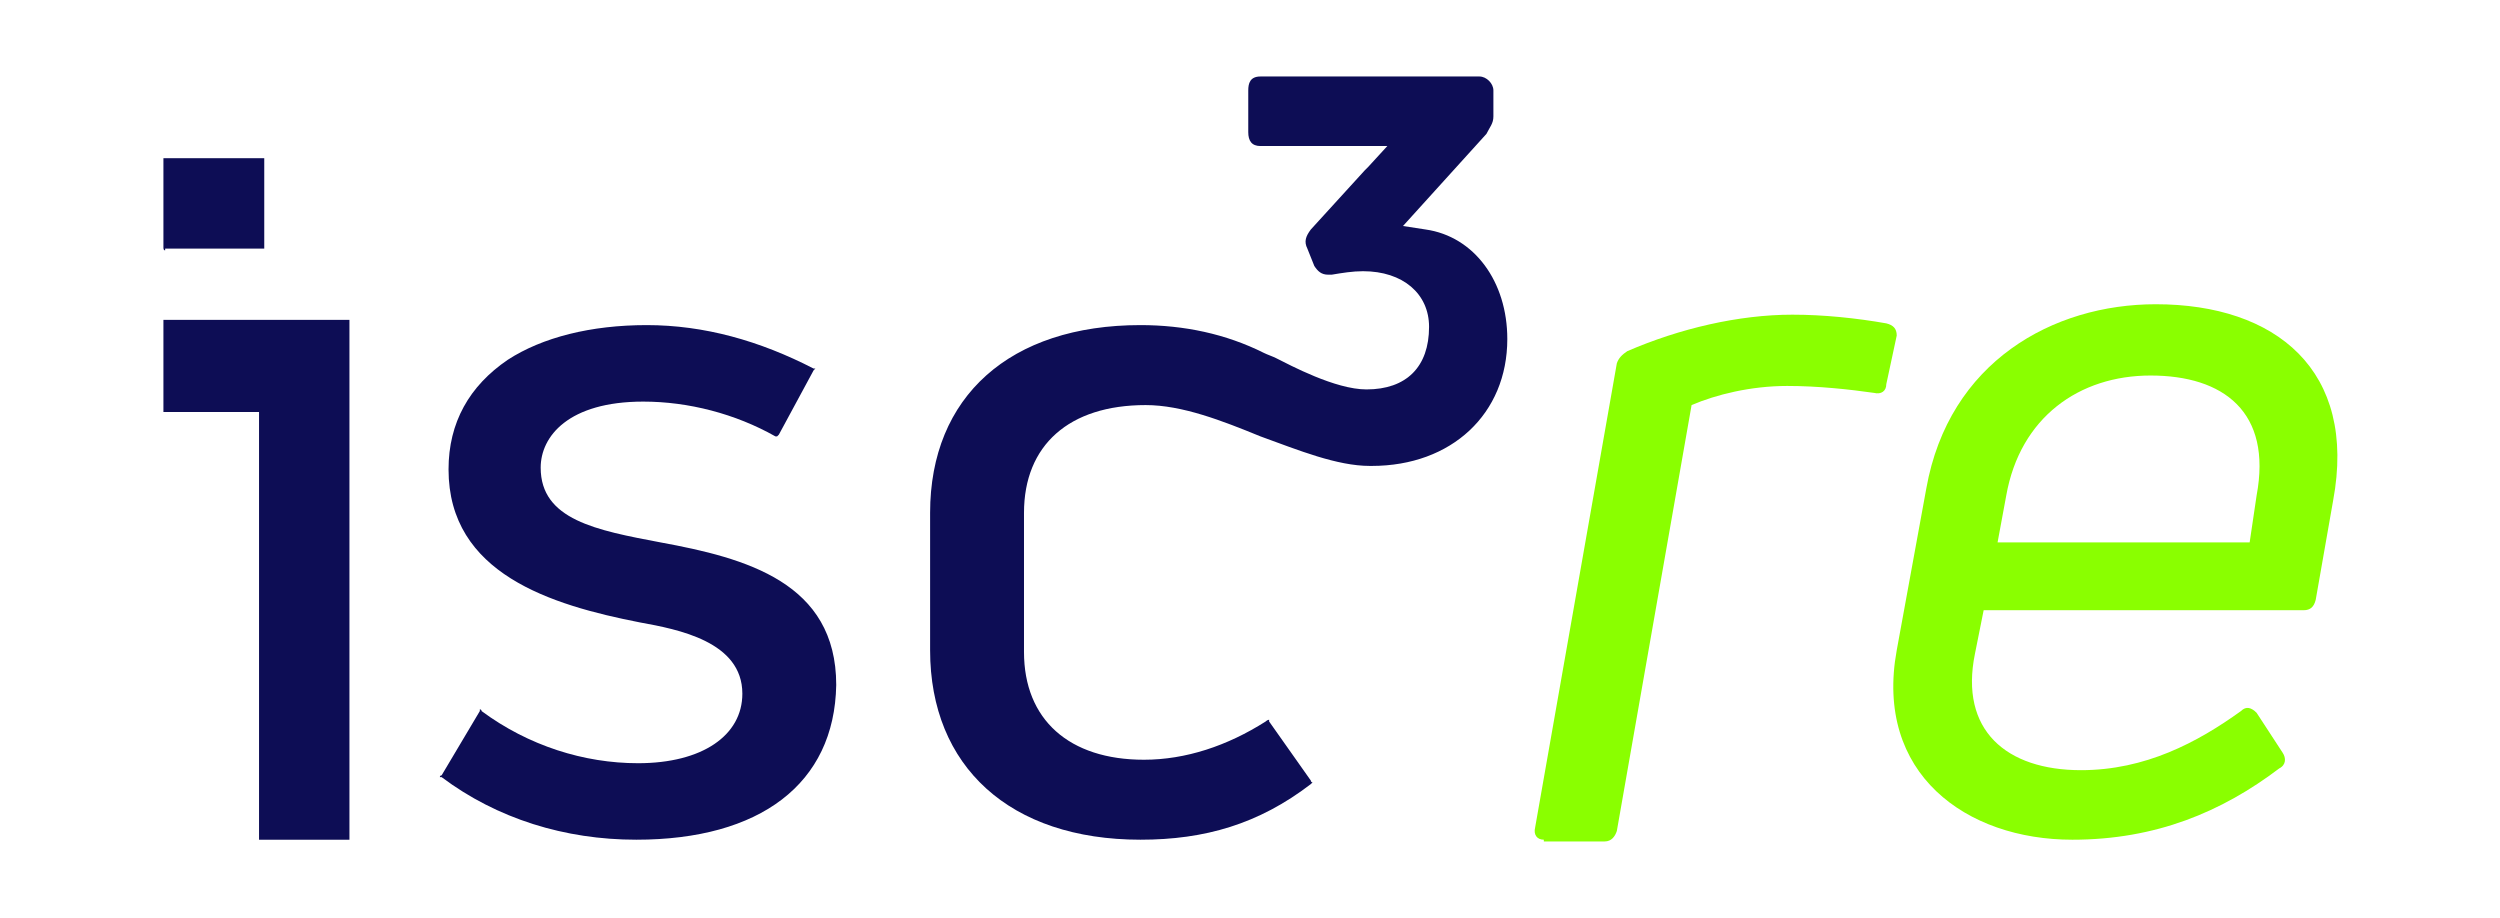
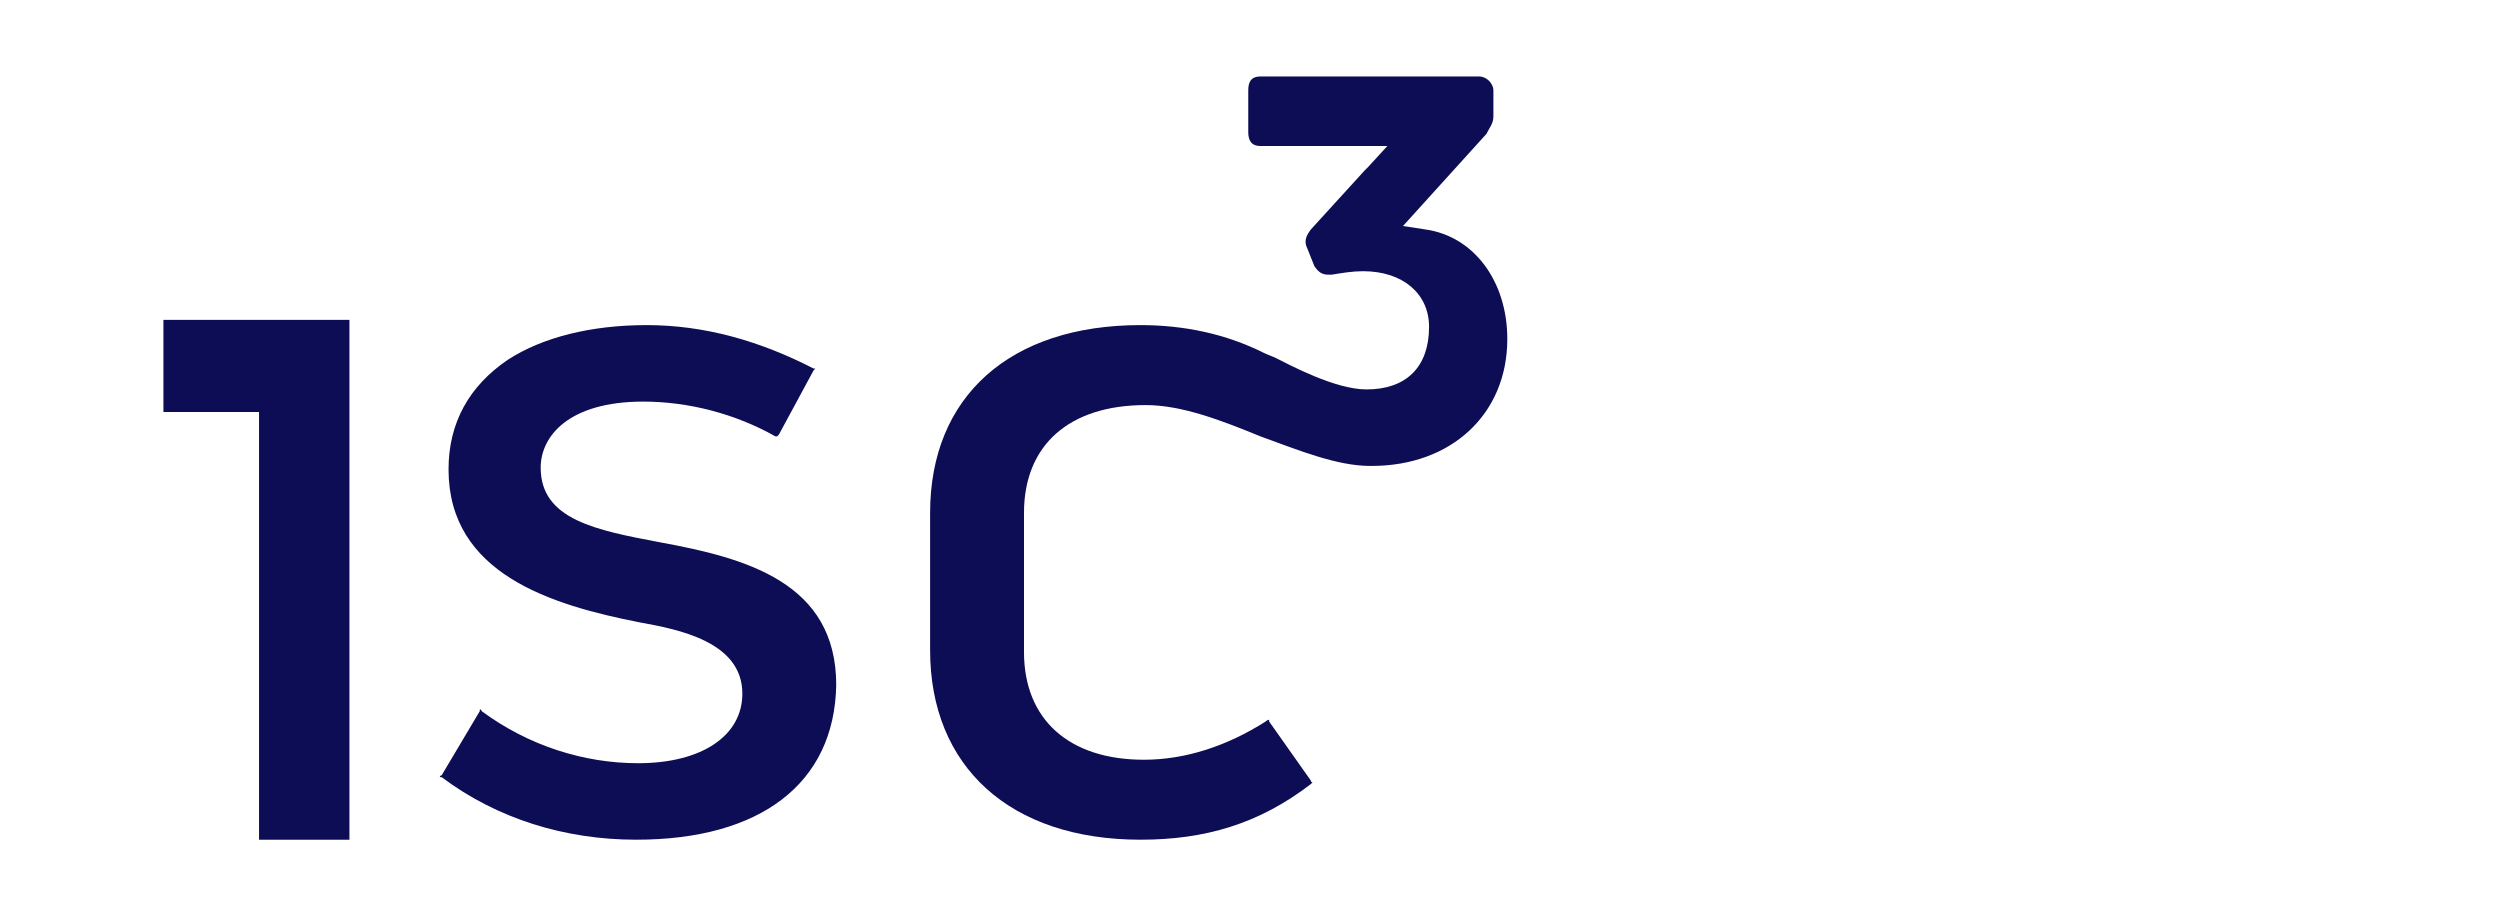
<svg xmlns="http://www.w3.org/2000/svg" version="1.1" id="logo-light" x="0px" y="0px" viewBox="0 0 143.8 52.8" style="enable-background:new 0 0 143.8 52.8;" xml:space="preserve">
  <style type="text/css">
	.st0{fill:#8AFF00;}
	.st1{fill:#0D0D55;}
</style>
  <g>
-     <path class="st0" d="M88.8,48.3c-0.4,0-0.6-0.3-0.5-0.7L93,20.9c0.1-0.3,0.3-0.5,0.6-0.7c3-1.3,6.4-2.1,9.5-2.1   c1.8,0,3.7,0.2,5.4,0.5c0.4,0.1,0.6,0.3,0.6,0.7l-0.6,2.8c0,0.4-0.3,0.6-0.7,0.5c-1.4-0.2-3.2-0.4-5-0.4c-2.1,0-4.1,0.5-5.5,1.1   L93,47.8c-0.1,0.3-0.3,0.6-0.7,0.6H88.8z" />
-     <path class="st0" d="M124,17.5c6.9,0,11.6,3.8,10.2,11.3l-1,5.7c-0.1,0.4-0.3,0.6-0.7,0.6h-18.4l-0.5,2.5c-0.9,4.4,1.8,6.7,6.1,6.7   c3.7,0,6.7-1.6,9.2-3.4c0.3-0.3,0.6-0.2,0.9,0.1l1.5,2.3c0.2,0.3,0.2,0.7-0.2,0.9c-3.3,2.5-7.1,4.1-11.9,4.1   c-6.1,0-11.4-3.8-10.1-10.9l1.7-9.3C112.1,20.8,118.1,17.5,124,17.5z M129.8,28.5c0.9-4.8-1.9-6.9-6.1-6.9c-4.1,0-7.5,2.4-8.3,6.9   l-0.5,2.7h14.5L129.8,28.5z" />
    <g>
      <path class="st1" d="M15,48.3c-0.1,0-0.1,0-0.1,0c0,0,0,0,0-0.1V23.7H9.5c-0.1,0-0.1,0-0.1,0c0,0,0-0.1,0-0.2v-5c0,0,0-0.1,0-0.1    c0,0,0,0,0.1,0H20c0,0,0.1,0,0.1,0c0,0,0,0,0,0.1v29.6c0,0.1,0,0.1,0,0.2c0,0,0,0-0.1,0H15z" />
-       <path class="st1" d="M9.5,14.4C9.4,14.4,9.4,14.4,9.5,14.4c-0.1,0-0.1-0.1-0.1-0.2v-5c0,0,0-0.1,0-0.1c0,0,0,0,0.1,0H15    c0.1,0,0.1,0,0.2,0c0,0,0,0,0,0.1v5c0,0.1,0,0.1,0,0.1c0,0,0,0,0,0c0,0,0,0-0.1,0H9.5z" />
    </g>
    <path class="st1" d="M36.6,48.3c-4.1,0-8-1.2-11.2-3.6l0,0l0,0c0,0,0,0-0.1,0c0,0,0-0.1,0.1-0.1l2.2-3.7c0,0,0,0,0-0.1   c0,0,0.1,0,0.1,0.1c2.7,2,5.9,3,9,3c3.7,0,6-1.6,6-4c0-3-3.7-3.7-5.9-4.1c-5.1-1-11-2.8-11-8.8c0-2.7,1.2-4.8,3.4-6.3   c2-1.3,4.8-2,8-2c3.3,0,6.5,0.9,9.6,2.5l0,0c0,0,0.1,0,0.1,0c0,0,0,0-0.1,0.1L44.8,25c0,0-0.1,0.1-0.1,0.1c0,0-0.1,0-0.1,0   c-2.3-1.3-5-2-7.6-2c-4.3,0-5.9,2-5.9,3.8c0,3,3.2,3.6,6.9,4.3c4.9,0.9,10.1,2.3,10.1,8.2C48,45.1,43.7,48.3,36.6,48.3z" />
    <path class="st1" d="M65.6,48.3c-7.5,0-12.1-4.2-12.1-10.9v-7.9c0-6.7,4.6-10.8,12.1-10.8c2.5,0,4.9,0.5,7.1,1.6   c0.2,0.1,0.5,0.2,0.7,0.3c0.8,0.4,3.4,1.8,5.2,1.8c2.3,0,3.6-1.3,3.6-3.6c0-1.9-1.5-3.2-3.8-3.2c-0.6,0-1.2,0.1-1.8,0.2   c-0.1,0-0.1,0-0.2,0c-0.4,0-0.6-0.2-0.8-0.5l0,0l-0.4-1c-0.2-0.4-0.1-0.7,0.2-1.1l3.1-3.4c0.1-0.1,0.1-0.1,0.2-0.2l1.1-1.2h-7.3   c-0.5,0-0.7-0.3-0.7-0.8V5.2c0-0.4,0.1-0.8,0.7-0.8h12.6c0.4,0,0.8,0.4,0.8,0.8v1.5c0,0.4-0.2,0.6-0.4,1L80.7,13l1.3,0.2   c2.8,0.4,4.7,3,4.7,6.3c0,4.3-3.2,7.3-7.8,7.3l-0.1,0c-1.9,0-4.1-0.9-6.3-1.7c-2.2-0.9-4.5-1.8-6.6-1.8c-4.4,0-7,2.3-7,6.2v8   c0,3.9,2.6,6.2,6.9,6.2c2.4,0,4.8-0.8,7-2.2c0.1-0.1,0.2-0.1,0.2-0.1c0,0,0,0,0,0.1l0,0l2.4,3.4c0,0.1,0.1,0.1,0.1,0.1   c0,0,0,0-0.1,0.1C72.4,47.4,69.3,48.3,65.6,48.3z" />
  </g>
</svg>